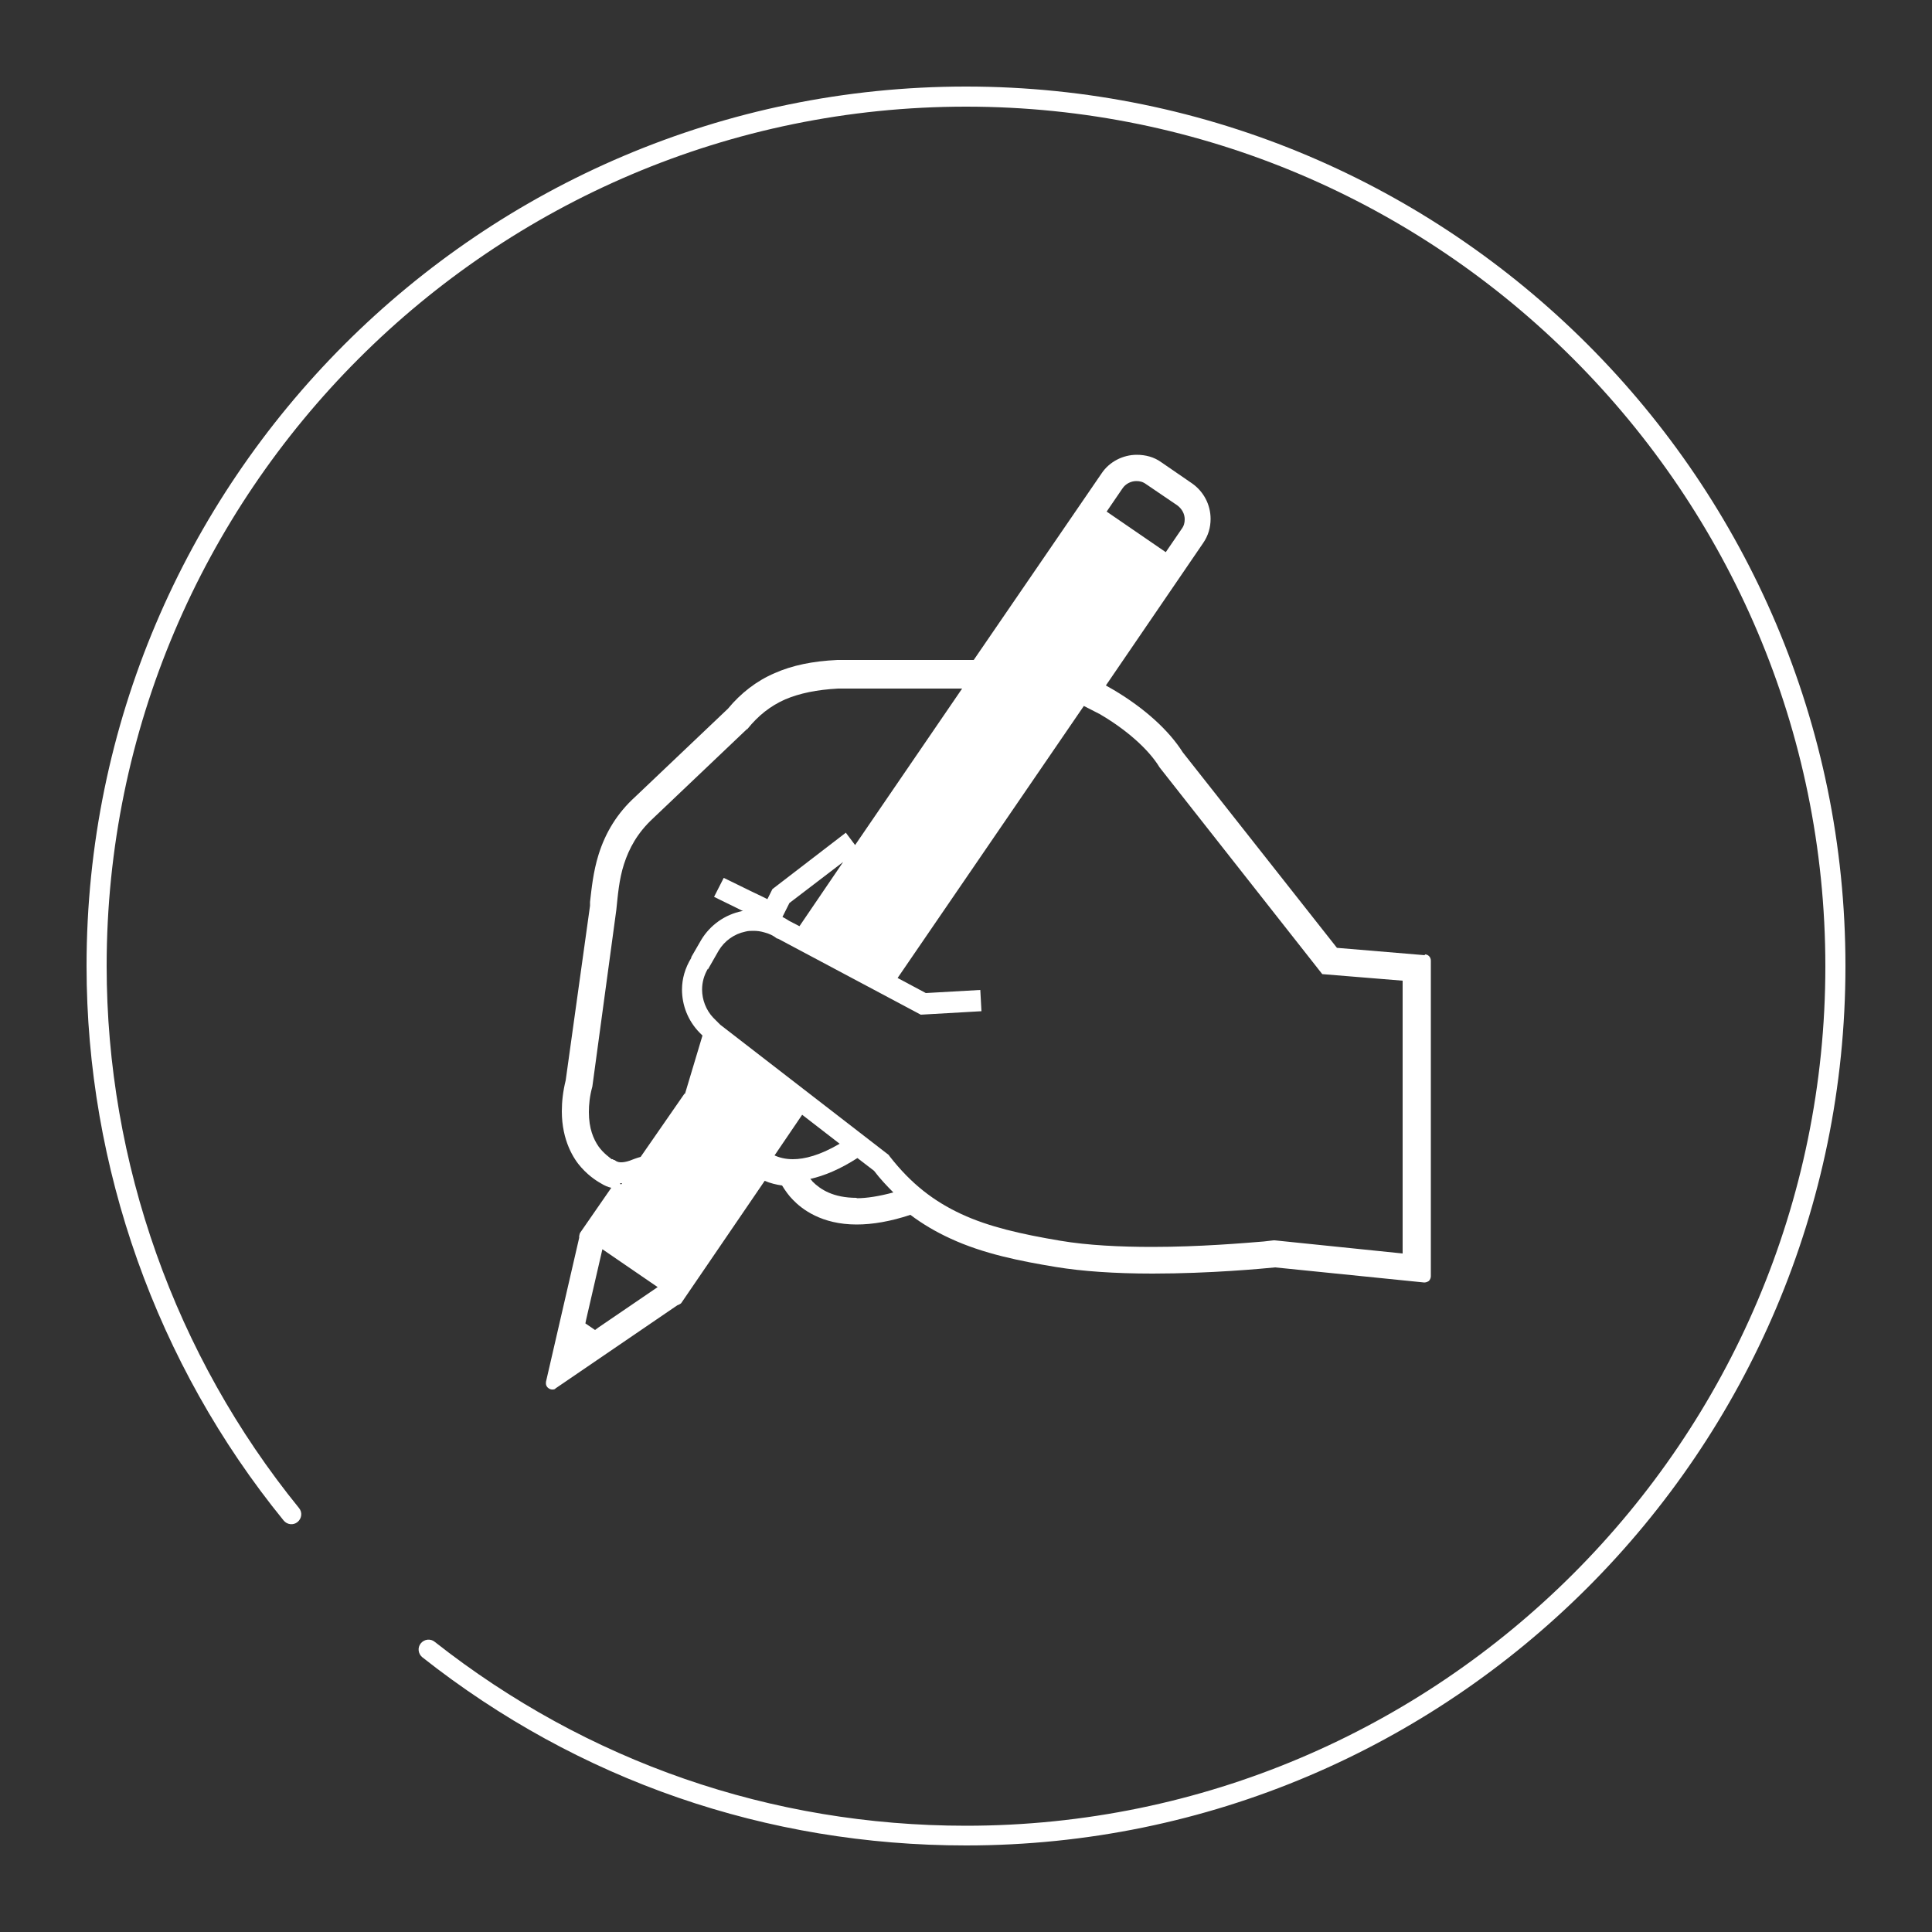
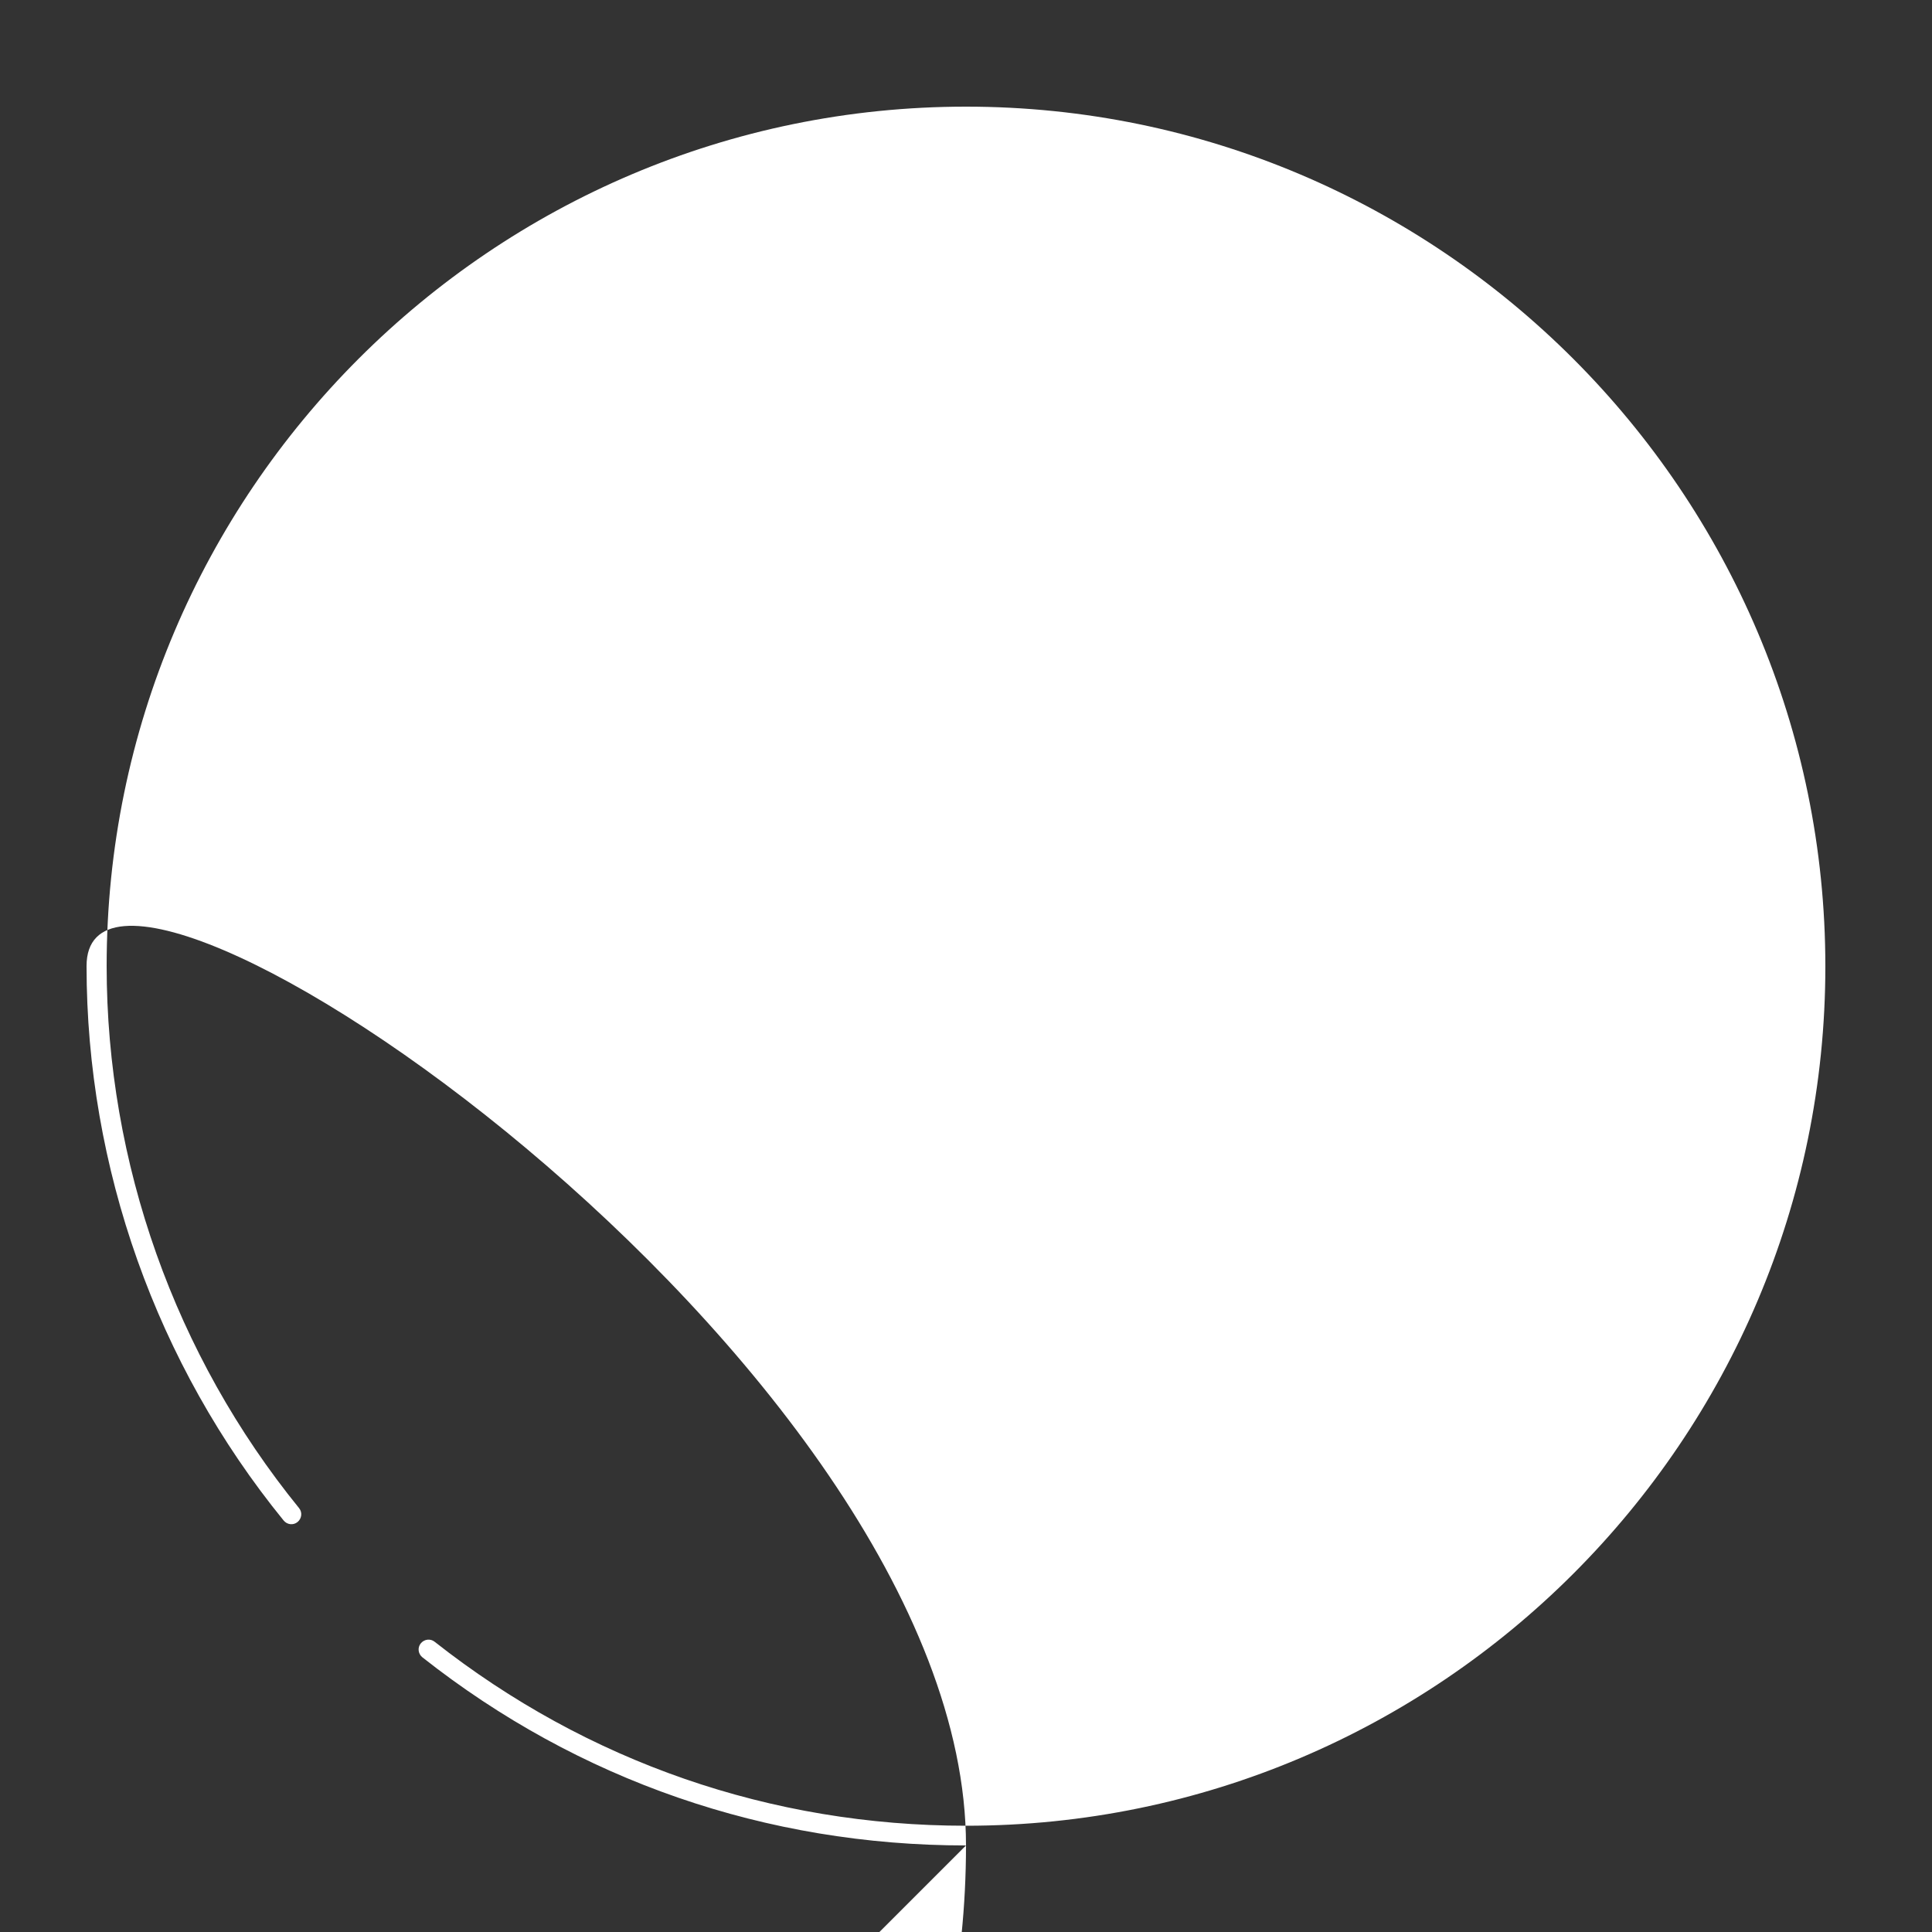
<svg xmlns="http://www.w3.org/2000/svg" id="txt" viewBox="0 0 50 50">
  <rect x="0" y="0" width="50" height="50" fill="#333333" stroke="none" />
  <defs>
    <style>
      .cls-1 {
        fill: #fff;
      }
    </style>
  </defs>
-   <path class="cls-1" d="M36.87,24.72l-2.27-.19-3.99-5.06c-.36-.57-.99-1.14-1.78-1.61-.07-.04-.14-.08-.21-.12l2.52-3.69c.13-.19.19-.4.19-.62,0-.37-.18-.71-.48-.92l-.8-.55c-.18-.13-.4-.19-.63-.19-.36,0-.71.18-.91.48l-3.31,4.83h-3.53c-.64.03-1.17.14-1.62.34-.47.2-.88.52-1.21.92l-2.41,2.29c-.45.41-.76.91-.94,1.49-.14.45-.18.88-.22,1.22v.1s-.63,4.52-.63,4.52c-.07.28-.1.55-.1.8,0,.76.31,1.24.5,1.45.24.27.47.39.52.42.08.05.17.09.26.11l-.81,1.17s-.03.08-.02.12l-.86,3.73c-.01.07.01.13.07.17.03.02.06.03.09.03s.07,0,.09-.03l3.15-2.15s.09-.03.11-.07l2.15-3.15c.14.06.3.1.45.12.08.13.17.26.28.37.23.24.74.64,1.65.64.41,0,.88-.08,1.39-.25.32.24.66.44,1.03.61.86.4,1.83.59,2.74.74.67.11,1.51.17,2.5.17,1.5,0,2.86-.13,3.17-.16l3.85.39s.01,0,.02,0c.04,0,.08-.02.11-.04.03-.03.05-.08.05-.12v-8.17c0-.09-.07-.16-.15-.16ZM29.05,12.64c.08-.12.22-.19.36-.19.09,0,.17.02.25.08l.03.02.78.53c.12.09.19.22.19.36,0,.09-.02.17-.08.25l-.41.6-1.53-1.05.41-.6ZM15.48,34.36l-.08.06-.25-.17.02-.1.42-1.82,1.43.98-1.54,1.05ZM16.04,30.62s.03,0,.04,0c0,0,.01,0,.02,0l-.03.04s0,0,0,0c0-.02-.02-.03-.03-.04ZM17.71,28.31l-1.13,1.63c-.11.03-.21.07-.29.1-.09.03-.16.04-.21.04-.05,0-.1,0-.18-.06h-.02s-.02-.02-.02-.02h-.03c-.06-.05-.21-.15-.34-.33-.13-.19-.25-.46-.25-.89,0-.19.02-.41.09-.66h0s.62-4.57.62-4.57h0c.04-.38.07-.79.2-1.19.13-.4.34-.8.75-1.18l2.43-2.31h.01c.29-.36.6-.6.98-.77.38-.16.82-.25,1.37-.28h3.21s-2.77,4.05-2.77,4.05l-.24-.32-1.9,1.46-.13.26s-.08-.04-.12-.06c-.21-.1-.46-.22-.66-.32-.2-.1-.35-.17-.35-.17l-.25.49s.26.13.57.28c.06.03.12.06.18.09,0,0-.02,0-.03,0,0,0,0,0,0,0h0c-.44.09-.82.36-1.05.74h0s-.26.45-.26.45v.02c-.16.26-.24.54-.24.82,0,.4.15.8.45,1.11l.08.08-.45,1.5ZM21.86,22.25l-1.17,1.72-.27-.14h0c-.06-.04-.11-.07-.17-.1l.18-.36,1.44-1.1ZM20.04,29.91l.72-1.06.97.75c-.51.3-.91.4-1.21.4-.19,0-.35-.04-.48-.1ZM22.17,31c-.61,0-.94-.22-1.14-.42-.02-.03-.04-.05-.06-.07.36-.08.77-.25,1.22-.54l.43.33c.16.21.33.39.5.56-.37.1-.69.15-.95.15ZM36.3,32.44l-3.31-.34h-.03s-.09.01-.26.03c-.5.04-1.65.14-2.88.14-.82,0-1.67-.04-2.38-.16-1.01-.17-1.85-.36-2.56-.69-.71-.33-1.3-.78-1.86-1.5l-.02-.03-4.36-3.37-.18-.18h0c-.19-.2-.29-.47-.29-.73,0-.19.05-.37.15-.54v.02s.28-.49.28-.49c.15-.25.4-.43.69-.49h0s0,0,0,0c.07-.02.14-.02.21-.02.09,0,.18.01.28.04h0c.12.03.23.08.33.16h.02s3.7,1.97,3.7,1.97l1.57-.09-.03-.55h0s-1.41.08-1.41.08l-.73-.39,4.82-7.04c.14.07.27.14.41.21.67.39,1.26.9,1.55,1.38h0s4.21,5.35,4.21,5.35l2.08.17v7.05Z" />
-   <path class="cls-1" d="M25,47.76c-5.16,0-10.03-1.68-14.07-4.87-.11-.09-.13-.25-.04-.36.09-.11.25-.13.36-.04,3.95,3.11,8.71,4.76,13.75,4.76,12.26,0,22.24-9.98,22.24-22.24S37.26,2.76,25,2.76,2.76,12.74,2.76,25c0,5.1,1.77,10.08,4.98,14.03.09.11.07.27-.04.36-.11.09-.27.07-.36-.04-3.29-4.04-5.1-9.14-5.1-14.35C2.24,12.45,12.45,2.24,25,2.24s22.76,10.21,22.76,22.76-10.21,22.76-22.76,22.76Z" />
+   <path class="cls-1" d="M25,47.76c-5.16,0-10.03-1.68-14.07-4.87-.11-.09-.13-.25-.04-.36.09-.11.25-.13.36-.04,3.95,3.11,8.71,4.76,13.75,4.76,12.26,0,22.24-9.98,22.24-22.24S37.26,2.76,25,2.76,2.76,12.74,2.76,25c0,5.1,1.77,10.08,4.98,14.03.09.11.07.27-.04.36-.11.09-.27.07-.36-.04-3.29-4.04-5.1-9.14-5.1-14.35s22.76,10.21,22.76,22.76-10.21,22.76-22.76,22.76Z" />
</svg>